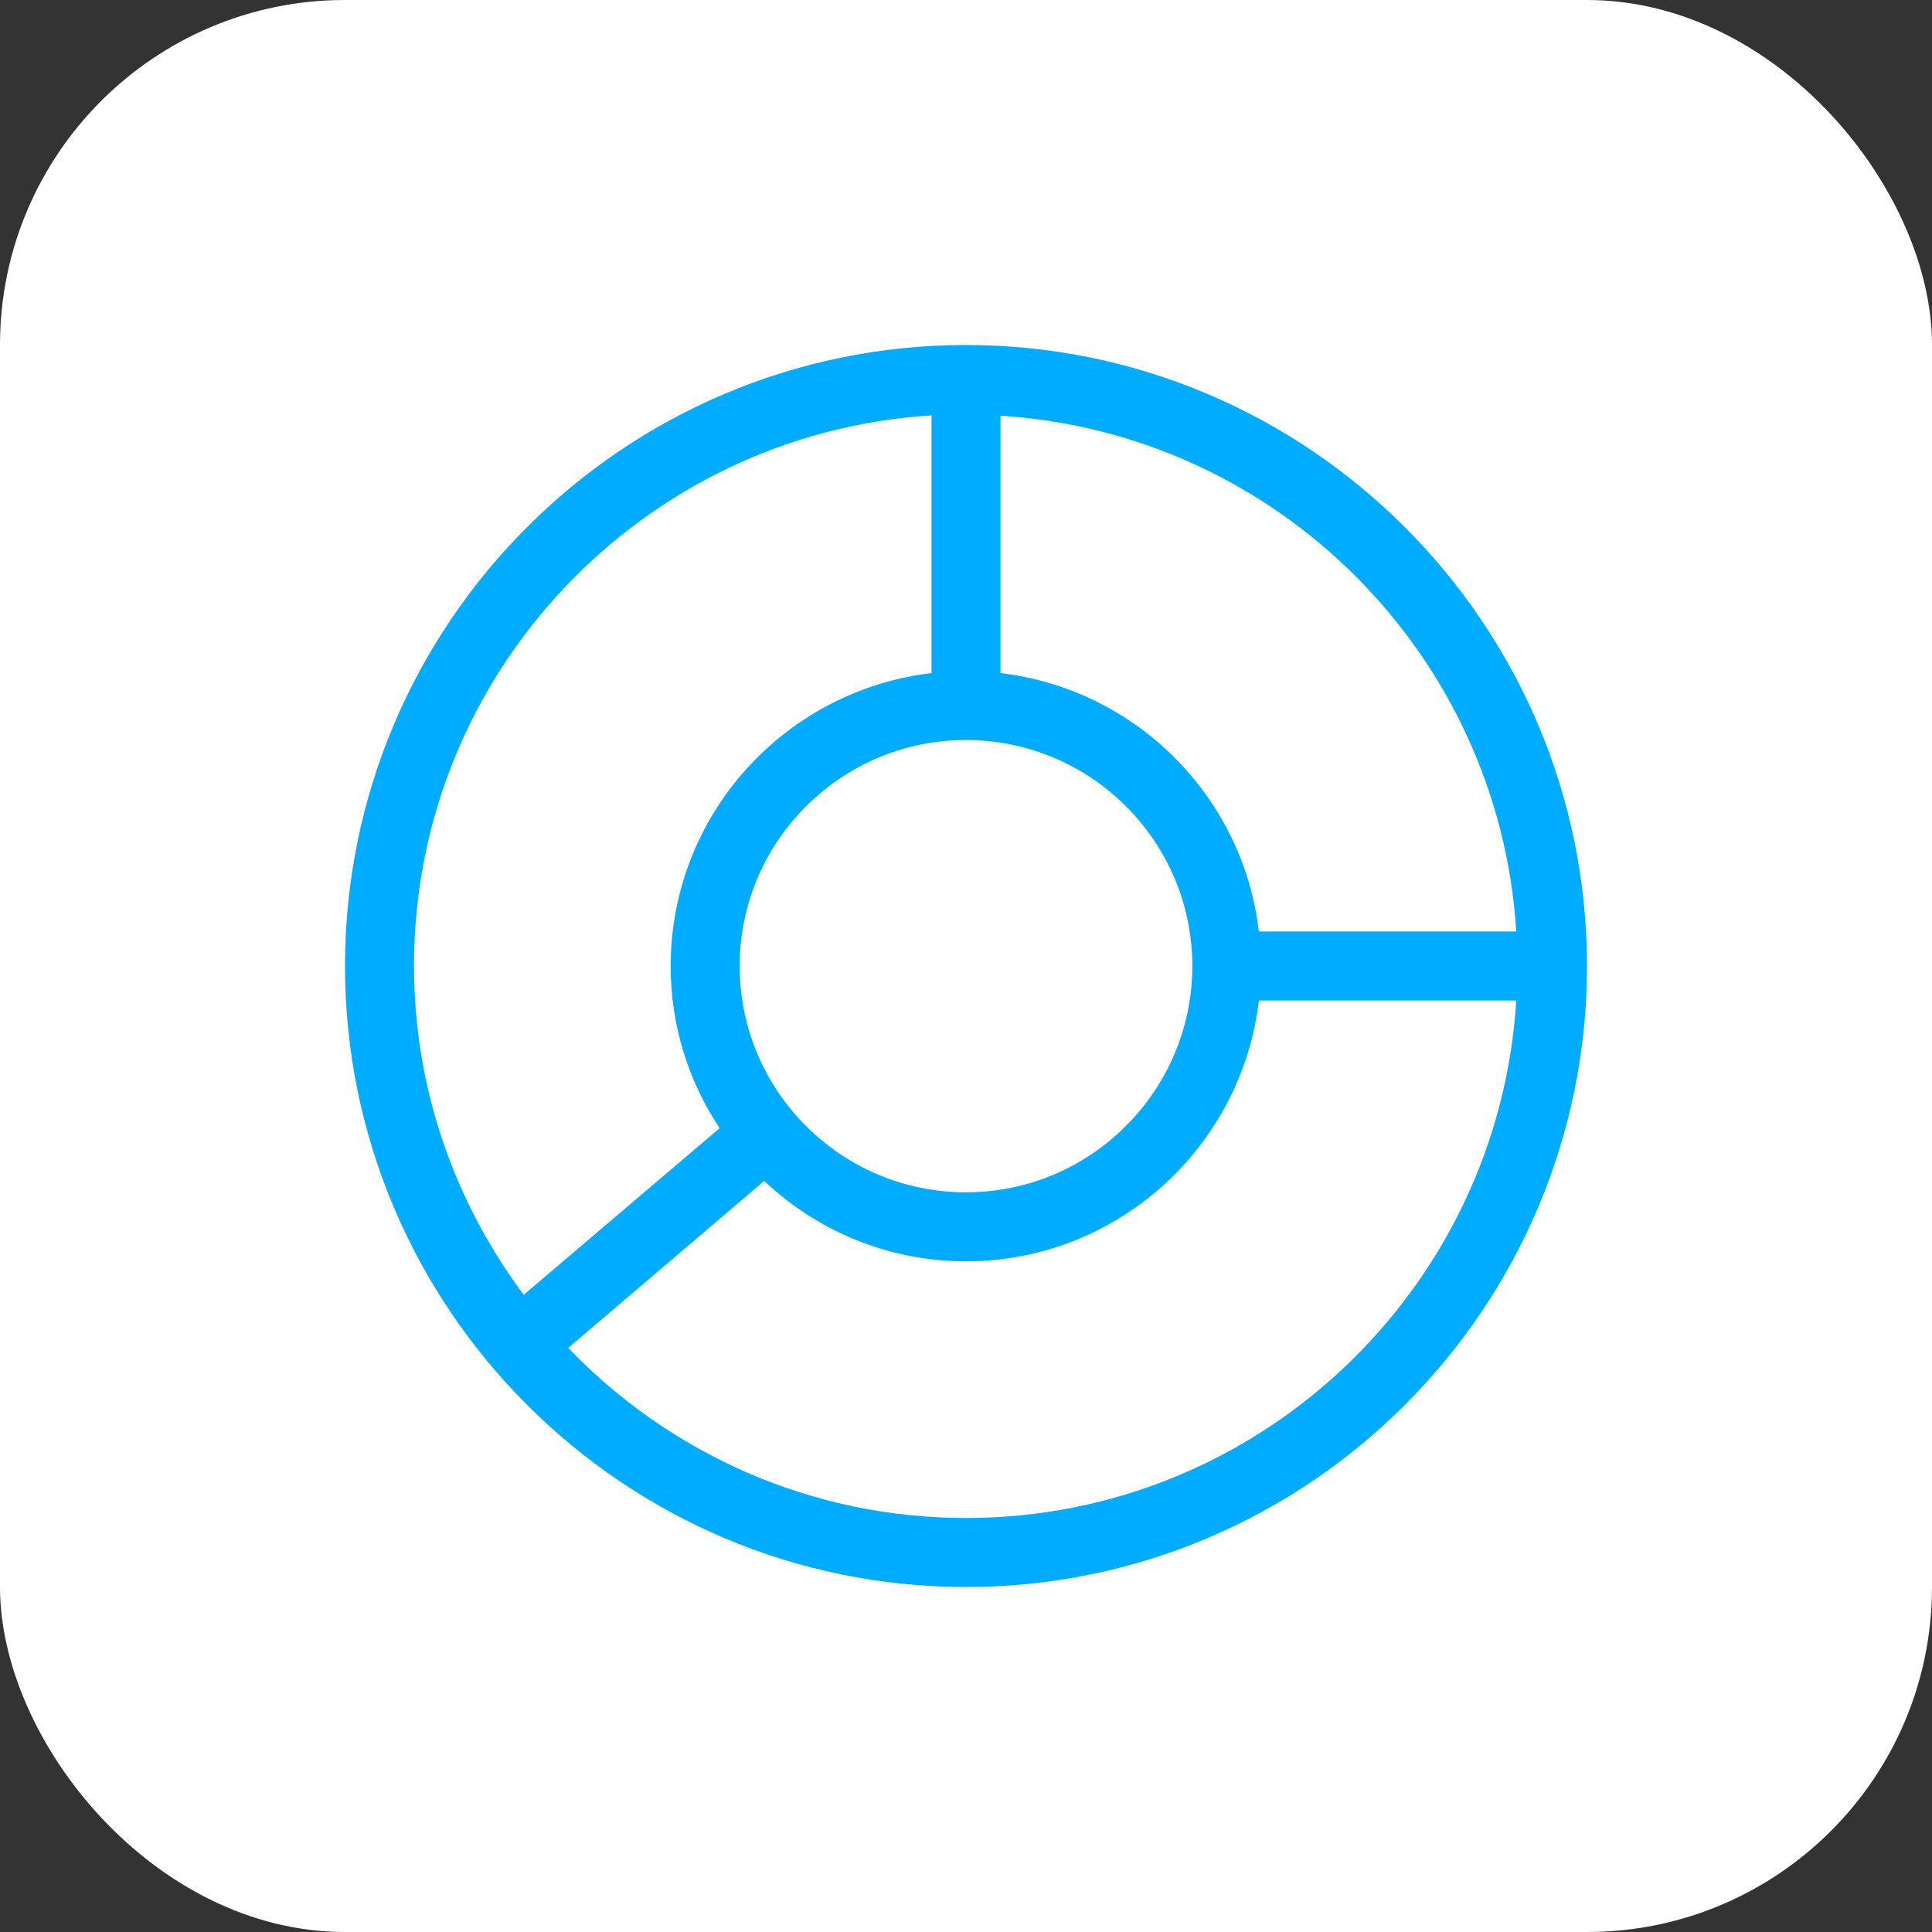
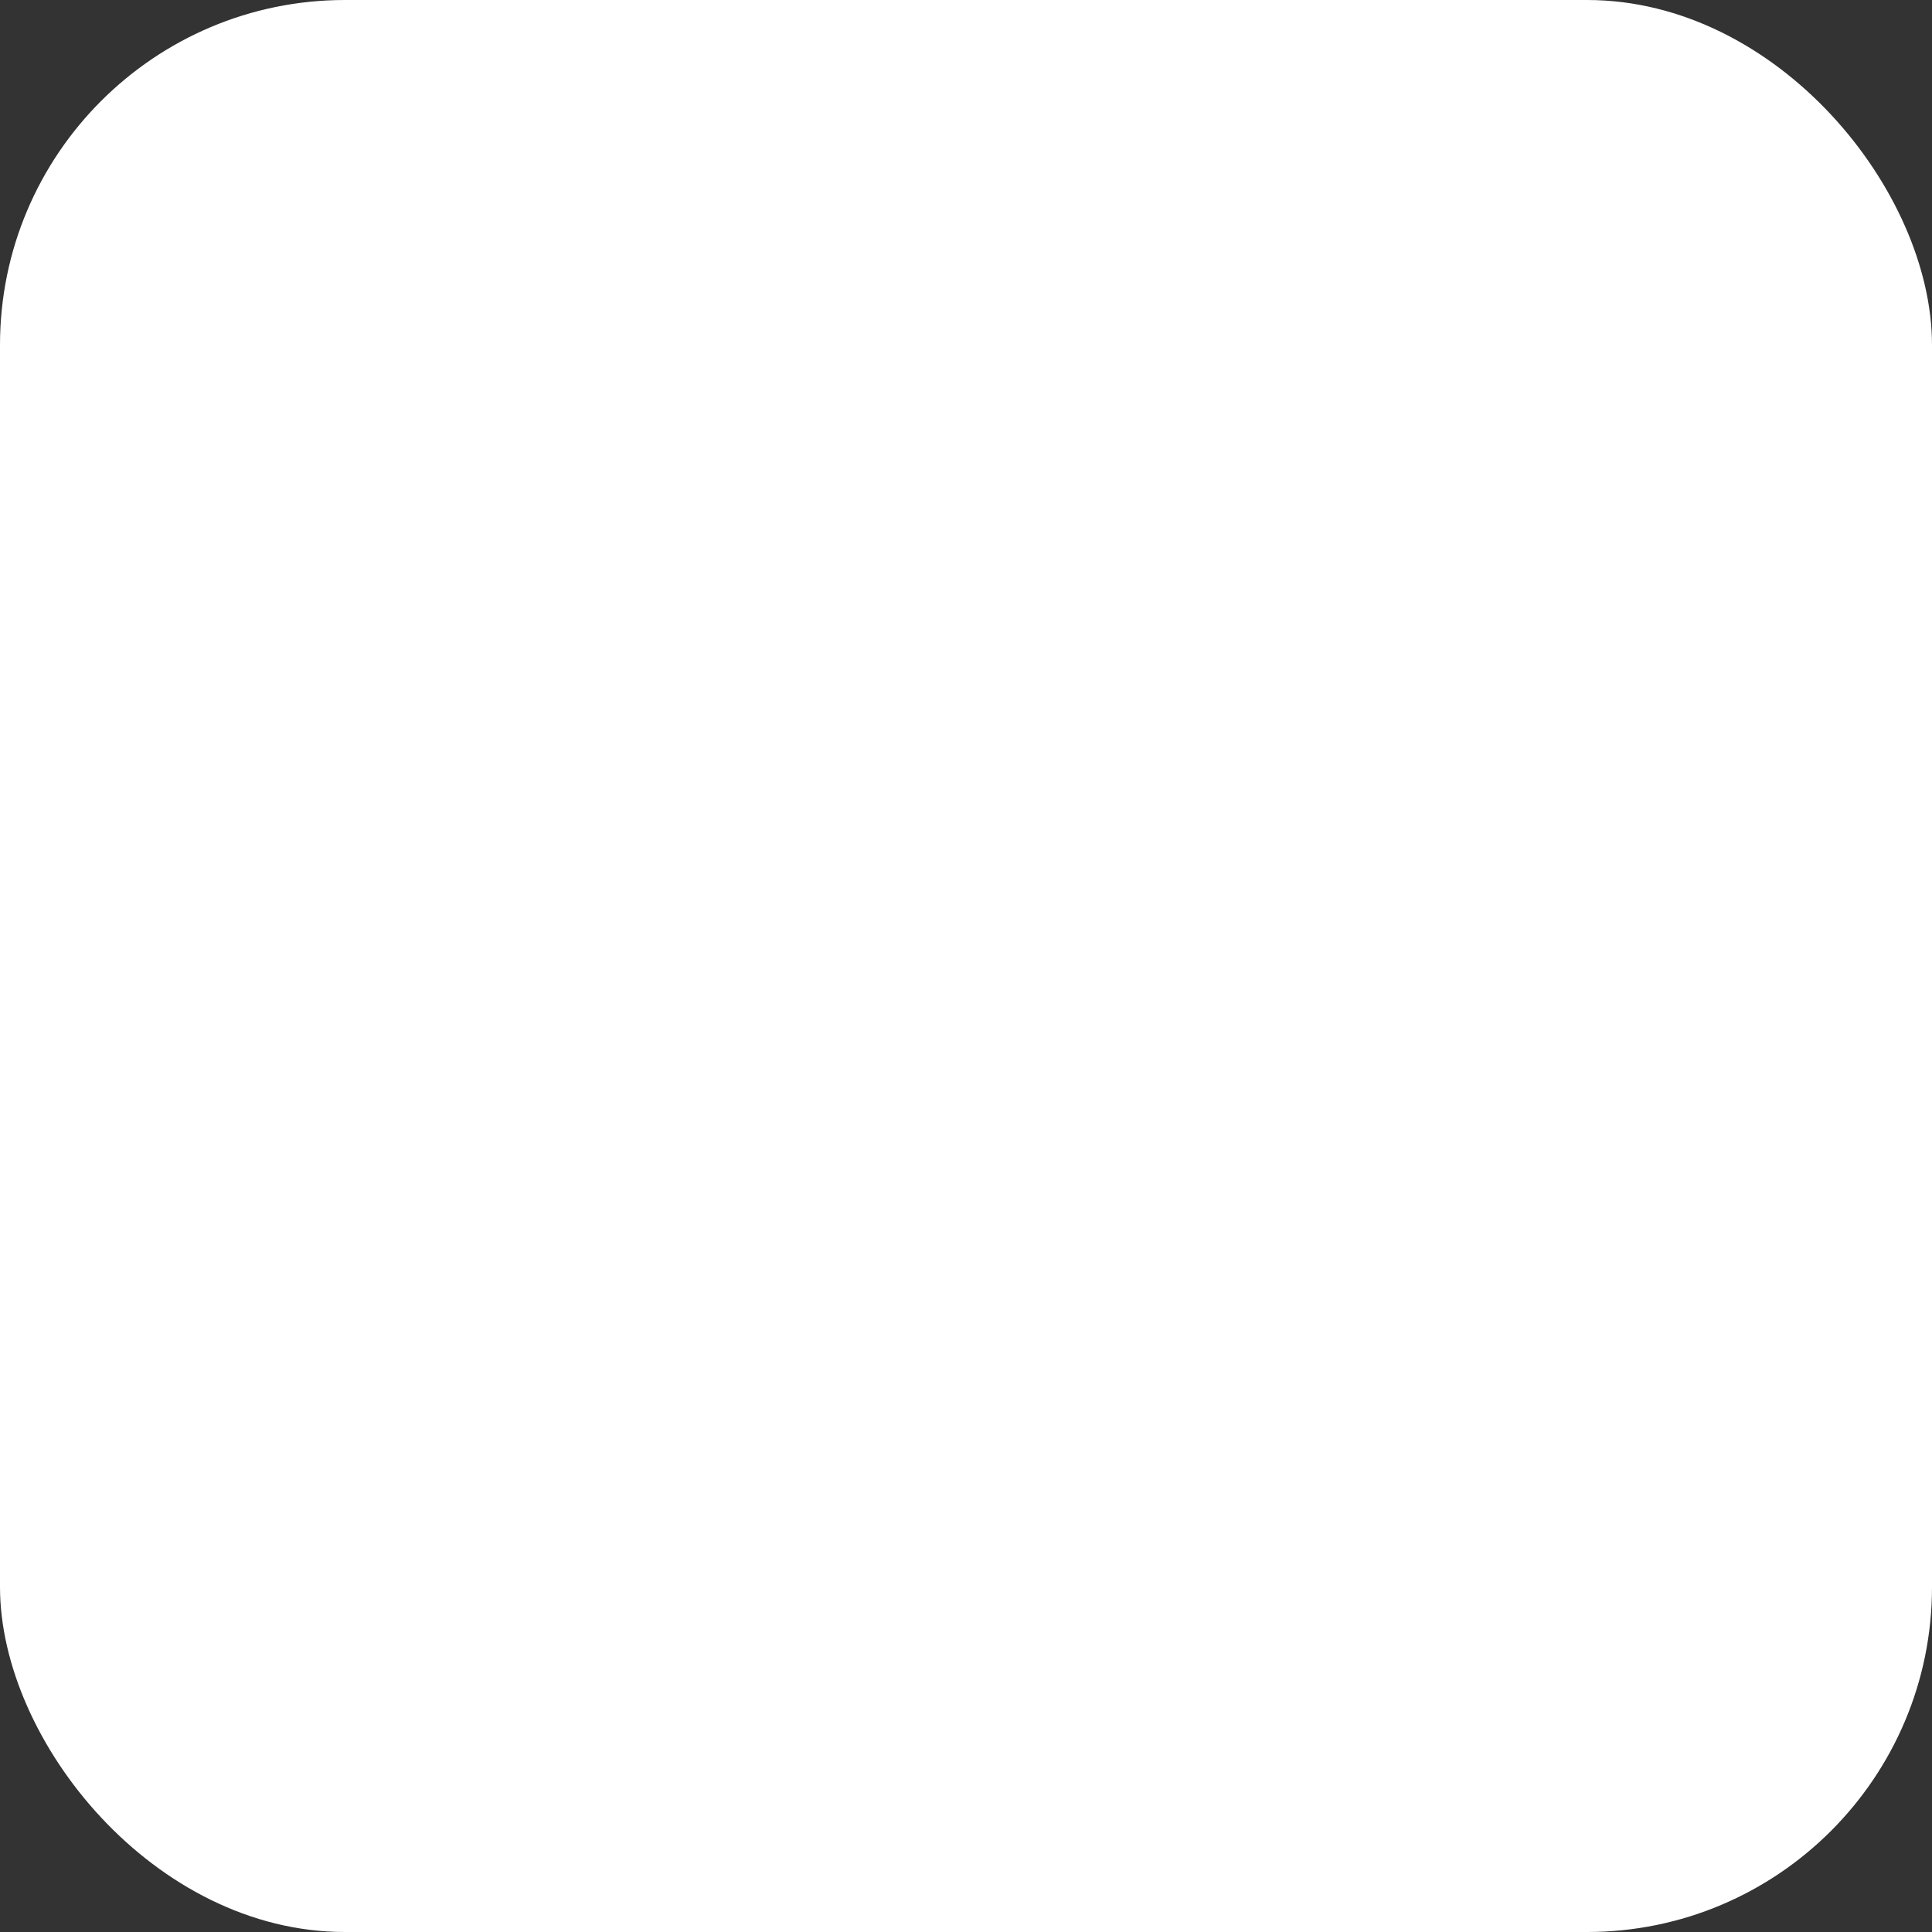
<svg xmlns="http://www.w3.org/2000/svg" width="56" height="56" viewBox="0 0 56 56" fill="none">
  <rect x="0" y="0" width="56" height="56" fill="#333333" stroke="none" />
  <rect width="56" height="56" rx="10" fill="white" />
-   <path d="M28 10C18.07 10 10 18.08 10 28C10 37.92 18.07 46 28 46C37.93 46 46 37.92 46 28C46 18.08 37.92 10 28 10ZM43.95 27H36.49C36.03 23.08 32.92 19.97 29 19.51V12.05C37.02 12.55 43.45 18.98 43.95 27ZM21.44 28C21.44 24.39 24.38 21.45 28 21.45C31.62 21.45 34.56 24.39 34.56 28C34.56 31.61 31.62 34.56 28 34.56C24.38 34.56 21.44 31.62 21.44 28ZM27 12.05V19.51C22.75 20.01 19.44 23.62 19.44 28C19.44 29.74 19.96 31.35 20.86 32.7L15.18 37.53C13.19 34.86 12 31.57 12 27.99C12 19.51 18.64 12.56 27 12.04V12.05ZM28 44C23.47 44 19.38 42.1 16.47 39.07L22.15 34.23C23.68 35.67 25.73 36.56 28 36.56C32.38 36.56 35.99 33.25 36.49 29H43.95C43.43 37.36 36.49 44 28 44Z" fill="#00ACFF" />
</svg>